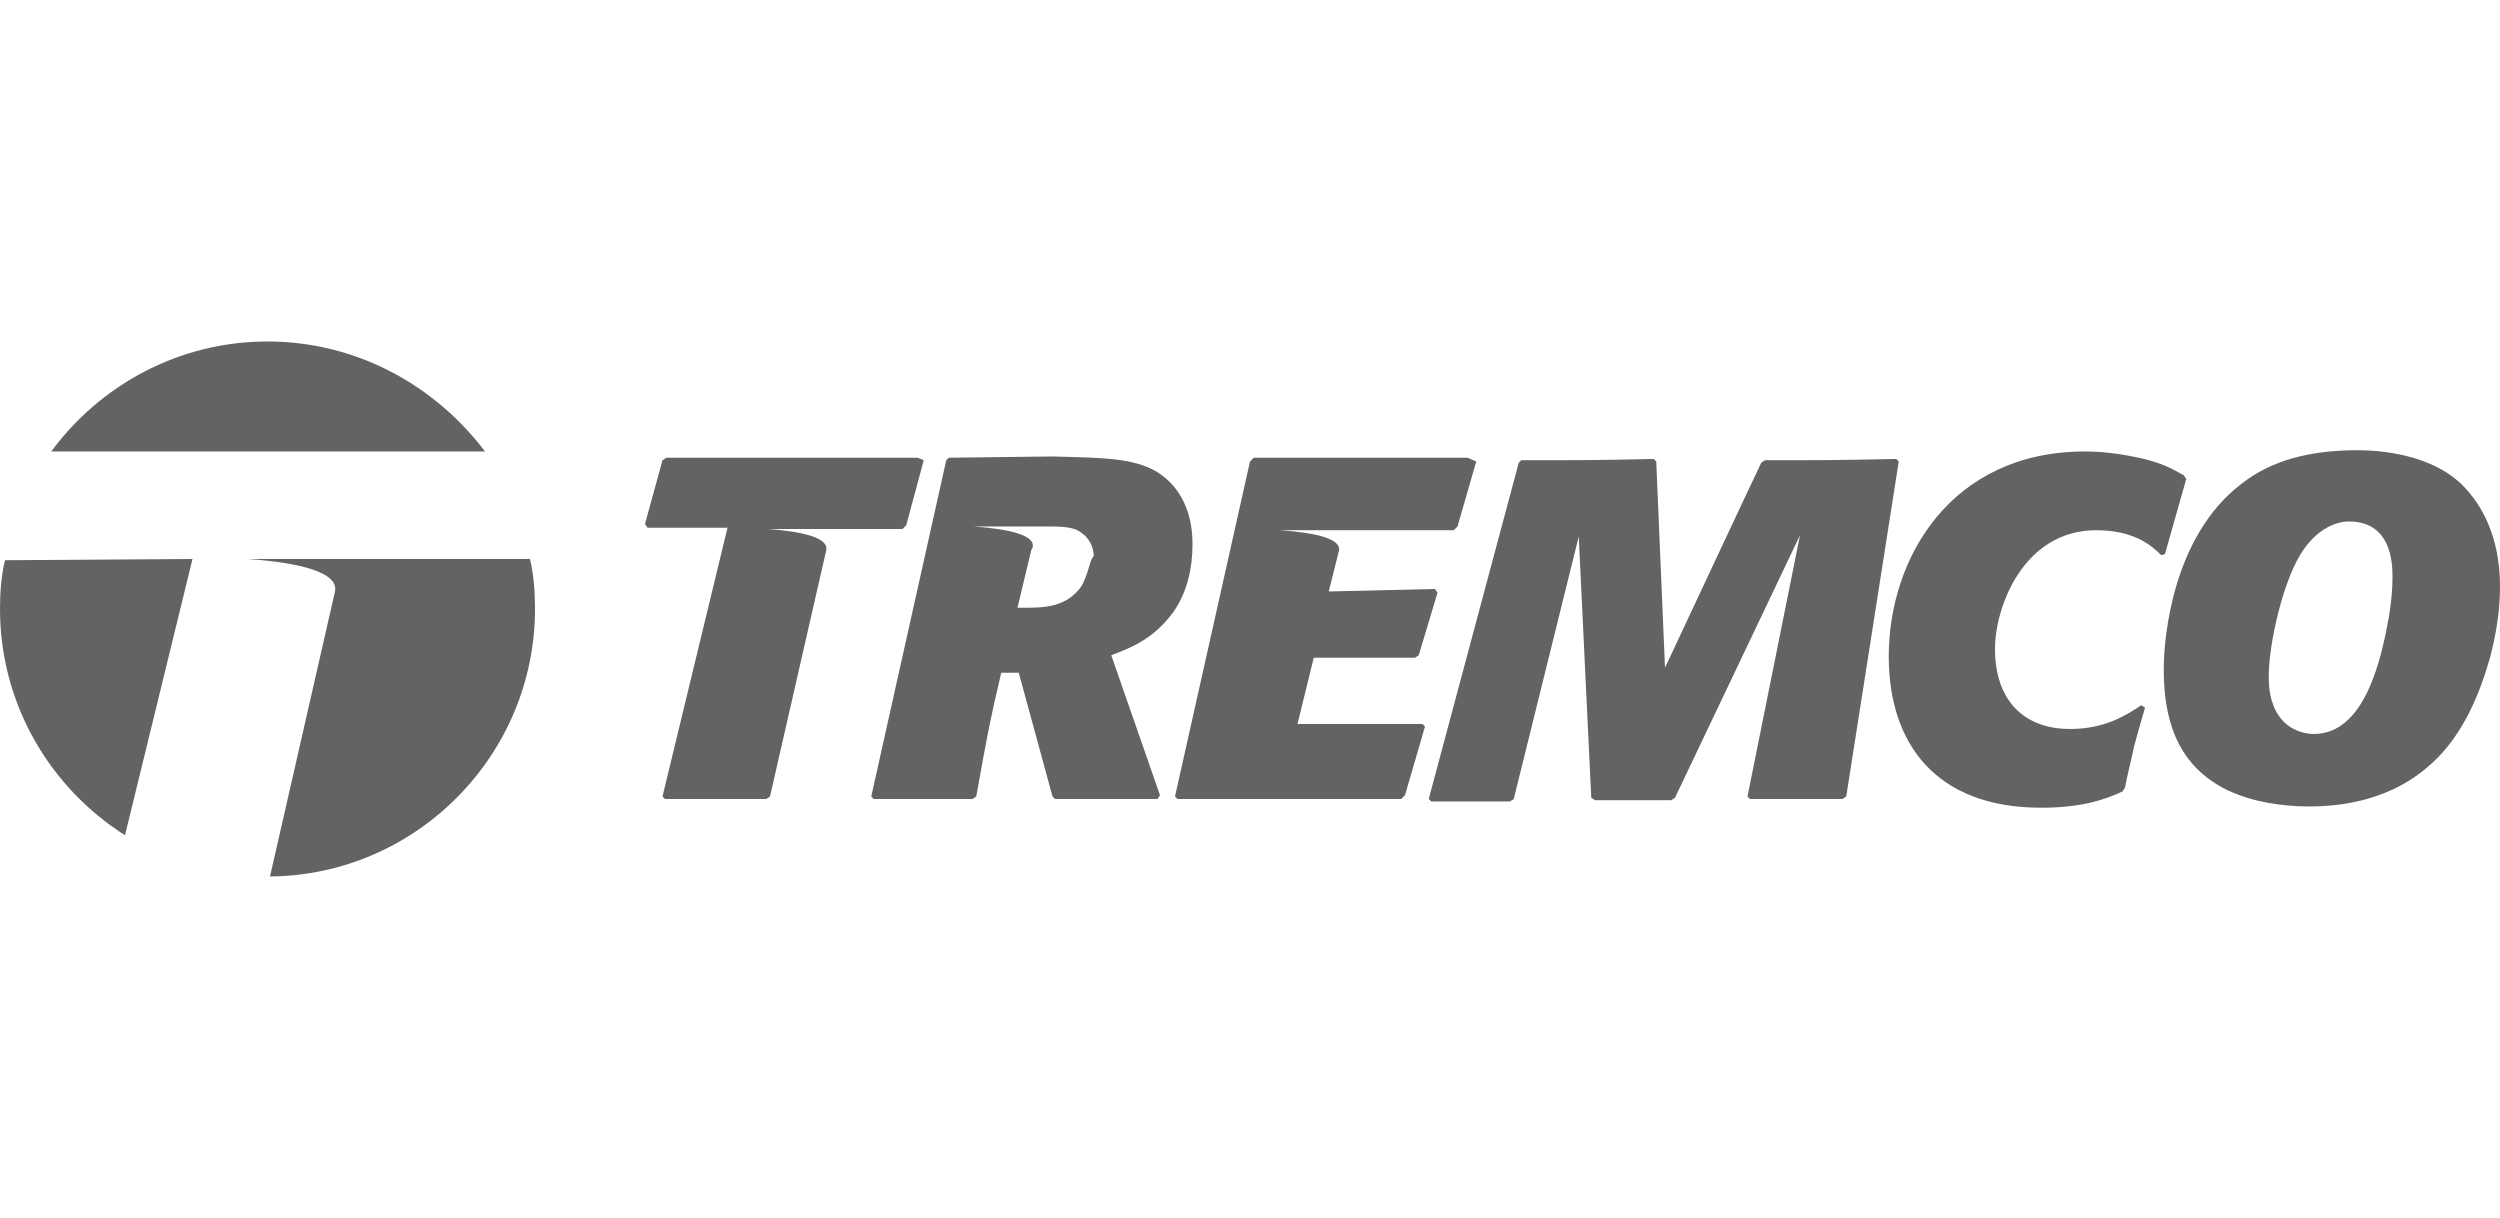
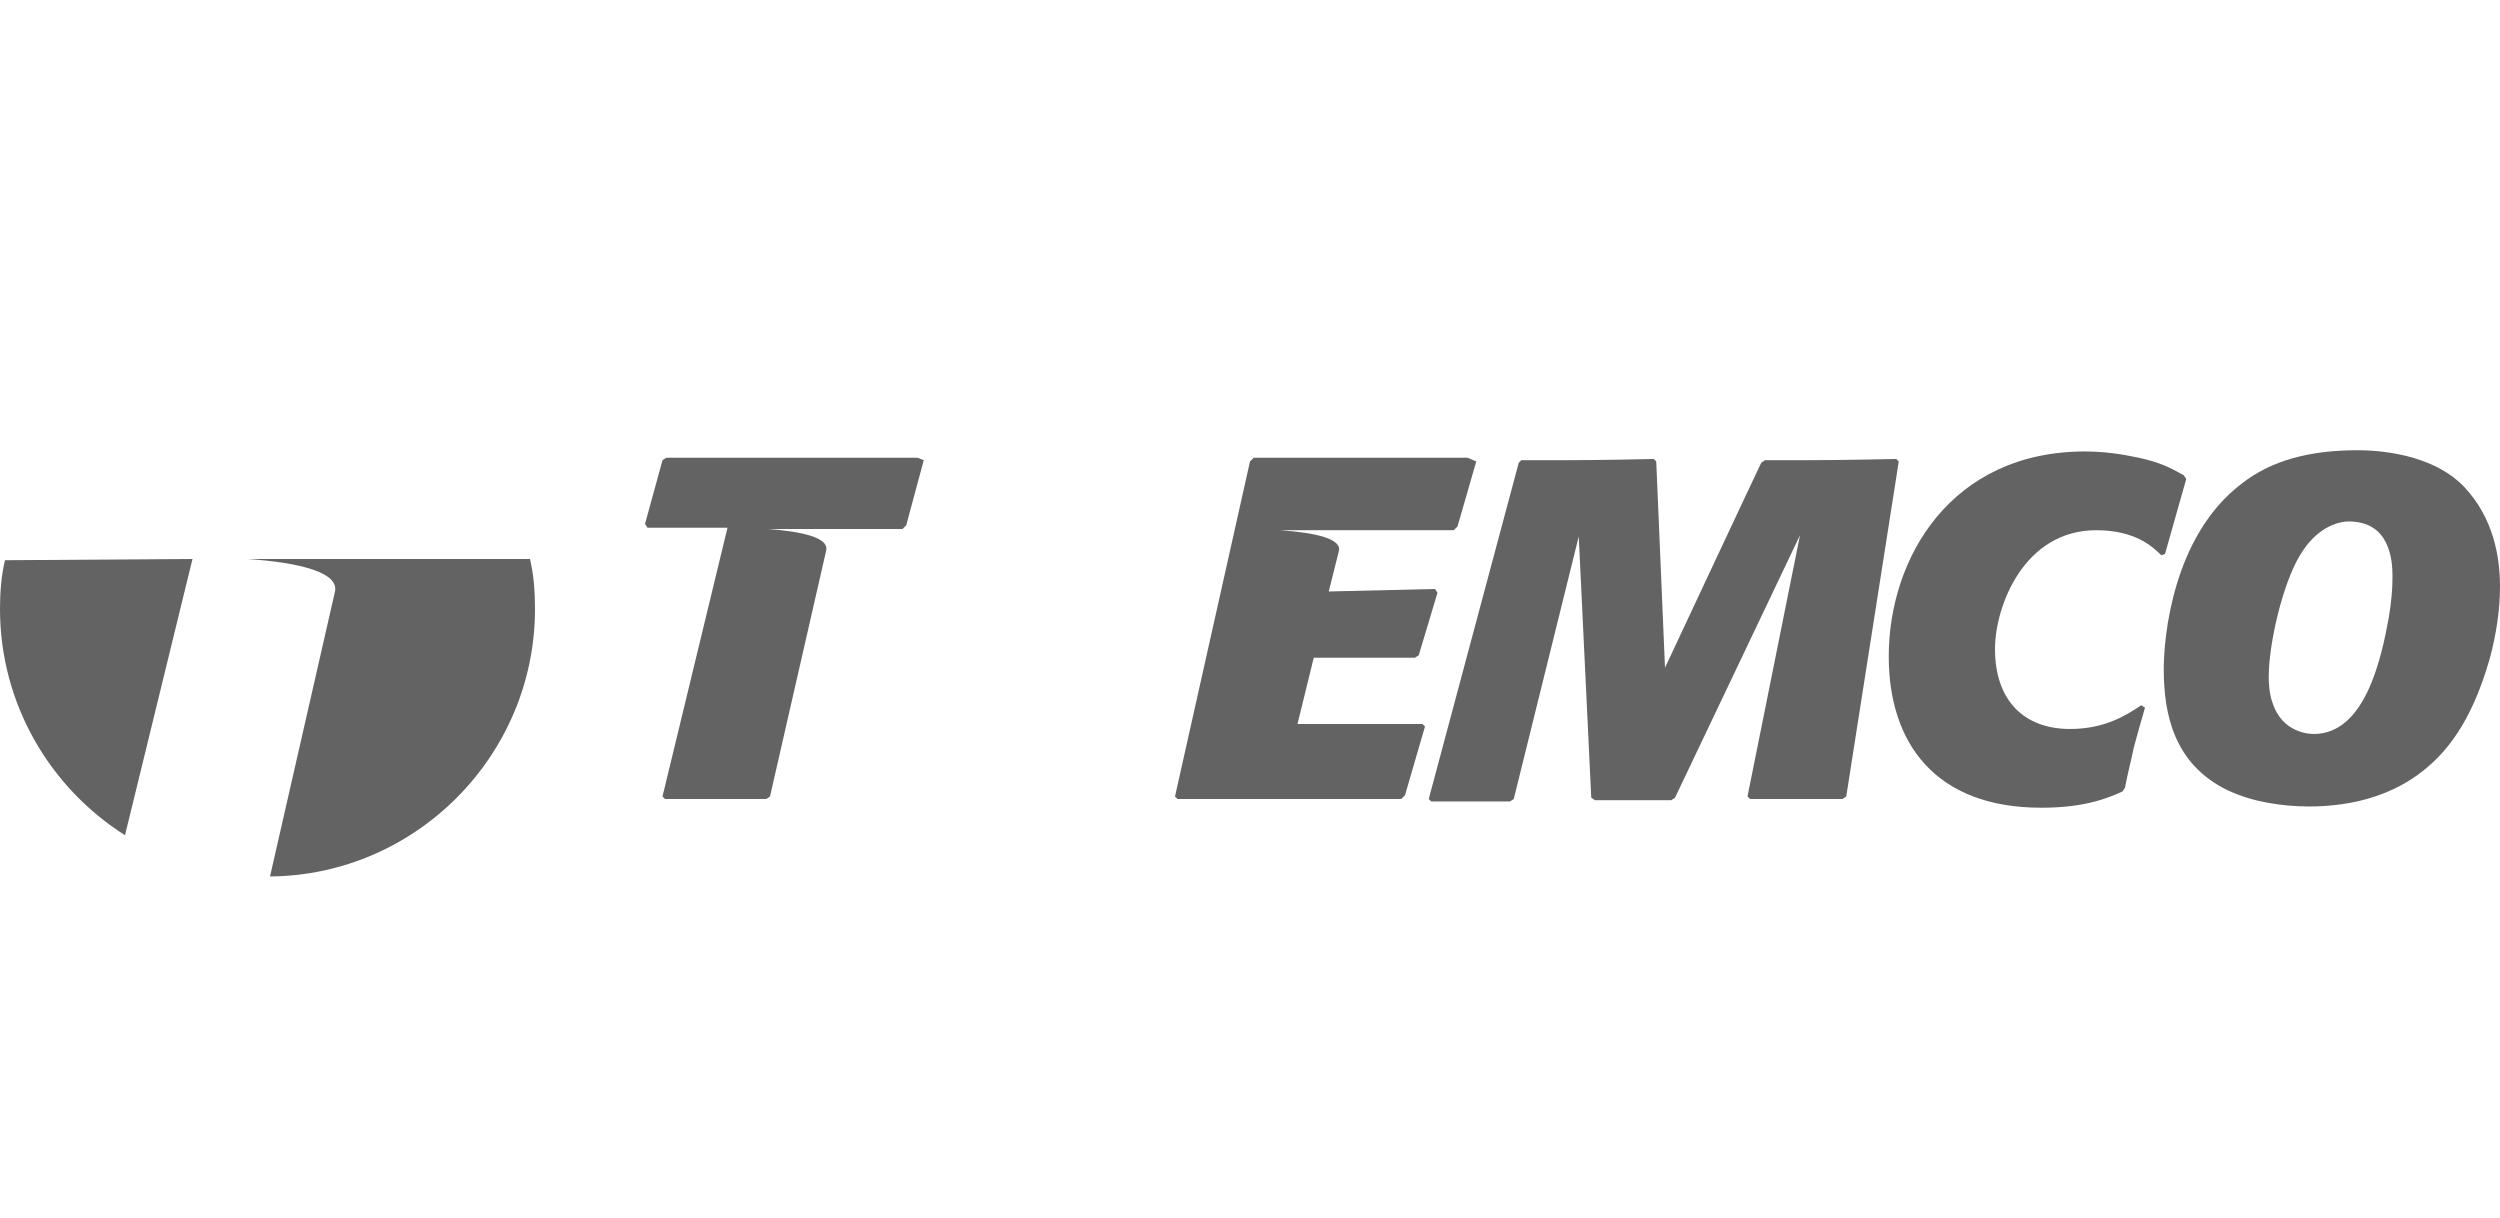
<svg xmlns="http://www.w3.org/2000/svg" width="78" height="38" viewBox="0 0 78 38">
  <g transform="matrix(0.39, 0, 0, 0.39, -0, -1.28)">
    <path class="st0" d="M147.7,67l-0.3,0.2H140l-0.2-0.2l4.2-20.9l-10,21l-0.3,0.2h-6.1l-0.3-0.2l-1-20.9l-5.2,21l-0.3,0.2 c-2.9,0-6.3,0-6.3,0l-0.2-0.2l7.2-26.9l0.2-0.2c4.8,0,6,0,10.6-0.1l0.2,0.2l0.7,16.5c0,0,7.4-15.8,7.7-16.4l0.3-0.2 c4.5,0,5.7,0,10.5-0.1l0.2,0.2L147.7,67L147.7,67z" style="fill: rgb(100, 99, 99);" />
    <path class="st0" d="M171.6,59.9c-0.3,1-0.6,2.1-0.9,3.2c-0.2,1-0.5,2.1-0.7,3.2l-0.2,0.3c-1.5,0.7-3.4,1.3-6.5,1.3 c-8.5,0-12.2-5.2-12.2-12.1c0-7.9,5-16.4,15.7-16.4c1.5,0,2.9,0.2,4.3,0.5c1.8,0.4,2.5,0.8,3.6,1.4l0.2,0.3l-1.7,6l-0.3,0.1 c-0.7-0.7-2.1-2-5.2-2c-5.8,0-8.1,6.1-8.1,9.5c0,4.1,2.3,6.4,6,6.4c2.8,0,4.5-1.1,5.7-1.9L171.6,59.9L171.6,59.9z" style="fill: rgb(100, 99, 99);" />
    <path class="st0" d="M191.4,49.4c0-1.3-0.2-4.4-3.5-4.4c-0.9,0-2.6,0.5-3.9,2.7c-1.4,2.3-2.5,7.1-2.5,9.7c0,0.3,0,1.3,0.3,2.1 c0.8,2.5,3.1,2.5,3.3,2.5c4.1,0,5.4-6,6-9.3C191.3,51.5,191.4,50.5,191.4,49.4L191.4,49.4z M194.6,64.3c-1.1,1-4,3.5-9.9,3.5 c-1.1,0-2.2-0.1-3.3-0.3c-1.1-0.2-2.1-0.5-3.2-1c-4.3-2.1-5.1-6.1-5.1-9.7c0-2.5,0.7-10.6,6.2-14.8c2.4-1.9,5.5-2.7,9.3-2.7 c2.8,0,6.4,0.7,8.5,2.9c2.4,2.5,2.9,5.7,2.9,8c0,1.9-0.3,3.8-0.8,5.7C198.4,58.7,197.1,62,194.6,64.3L194.6,64.3z" style="fill: rgb(100, 99, 99);" />
    <path class="st0" d="M73.4,39.9H53.3L53,40.1l-1.4,5.1l0.2,0.3h6.4L53,67l0.2,0.2h8.1l0.3-0.2l4.5-19.7c0.2-1-1.9-1.5-4.7-1.7h10.8 l0.3-0.3l1.4-5.2L73.4,39.9L73.4,39.9z" style="fill: rgb(100, 99, 99);" />
    <g>
      <g>
        <defs>
          <rect id="SVGID_1_" y="30.6" width="200" height="42.8" />
        </defs>
        <clipPath id="SVGID_00000169522627804137023590000011754516608674970273_">
          <rect y="30.6" width="200" height="42.8" transform="matrix(1, 0, 0, 1, 0, 0)" style="overflow: visible;" />
        </clipPath>
-         <path style="clip-path:url(#SVGID_00000169522627804137023590000011754516608674970273_);fill:#646363;" d="M86.5,50.2 c-1.2,1.7-3.1,1.7-4.5,1.7h-0.6l1.1-4.6l0.1-0.2l0,0c0.3-1-1.9-1.5-4.7-1.7h5.2h0.8c1.4,0,2.1,0.1,2.6,0.5c0.6,0.4,1,1.1,1,1.9 C87.2,47.9,87.1,49.2,86.5,50.2L86.5,50.2z M92.5,41c-1.9-1.1-4.4-1.1-8.4-1.2l-8.2,0.1l-0.2,0.2l-6,26.9l0.2,0.2 c0,0,7.8,0,7.9,0l0.3-0.2c0.9-5,1.1-6.1,2-9.9h1.4l2.7,9.9l0.2,0.2h8.2l0.2-0.3l-3.9-11.2c1.6-0.6,3.4-1.3,5-3.5 c1.1-1.6,1.5-3.5,1.5-5.4C95.4,43.7,94,41.9,92.5,41L92.5,41z" />
      </g>
      <g>
        <defs>
          <rect id="SVGID_00000155830675052640390600000003118006343105357441_" y="30.6" width="200" height="42.8" />
        </defs>
        <clipPath id="SVGID_00000107575892683787136870000017221829024960296332_">
          <rect y="30.6" width="200" height="42.8" transform="matrix(1, 0, 0, 1, 0, 0)" style="overflow: visible;" />
        </clipPath>
-         <path style="clip-path:url(#SVGID_00000107575892683787136870000017221829024960296332_);fill:#646363;" d="M21.4,30.6 c-7.1,0-13.4,3.5-17.3,8.8h34.7C34.8,34.1,28.5,30.6,21.4,30.6L21.4,30.6z" />
      </g>
      <g>
        <defs>
          <rect id="SVGID_00000092420629750346320780000017411733335318224317_" y="30.6" width="200" height="42.8" />
        </defs>
        <clipPath id="SVGID_00000183959555479521871020000013690746156718899354_">
          <rect y="30.6" width="200" height="42.8" transform="matrix(1, 0, 0, 1, 0, 0)" style="overflow: visible;" />
        </clipPath>
        <path style="clip-path:url(#SVGID_00000183959555479521871020000013690746156718899354_);fill:#646363;" d="M0.4,48.1 C0.1,49.3,0,50.7,0,52c0,7.6,4,14.3,10,18.1L15.4,48L0.4,48.1L0.4,48.1z" />
      </g>
    </g>
    <path class="st0" d="M26.8,50.6l-5.2,22.8c11.7-0.1,21.2-9.7,21.2-21.4c0-1.4-0.1-2.7-0.4-4H19.8C24.1,48.3,27.1,49.1,26.8,50.6 L26.8,50.6z" style="fill: rgb(100, 99, 99);" />
    <path class="st0" d="M117.4,39.9h-17.1l-0.3,0.3L94,67l0.2,0.2h17.9l0.3-0.3l1.6-5.5l-0.2-0.2h-10l1.3-5.3h8.1l0.3-0.2l1.5-5 l-0.2-0.3l-8.5,0.2l0.8-3.2l0,0c0.3-1-1.8-1.5-4.7-1.7h5.2h8.7l0.3-0.3l1.5-5.2L117.4,39.9L117.4,39.9z" style="fill: rgb(100, 99, 99);" />
  </g>
</svg>